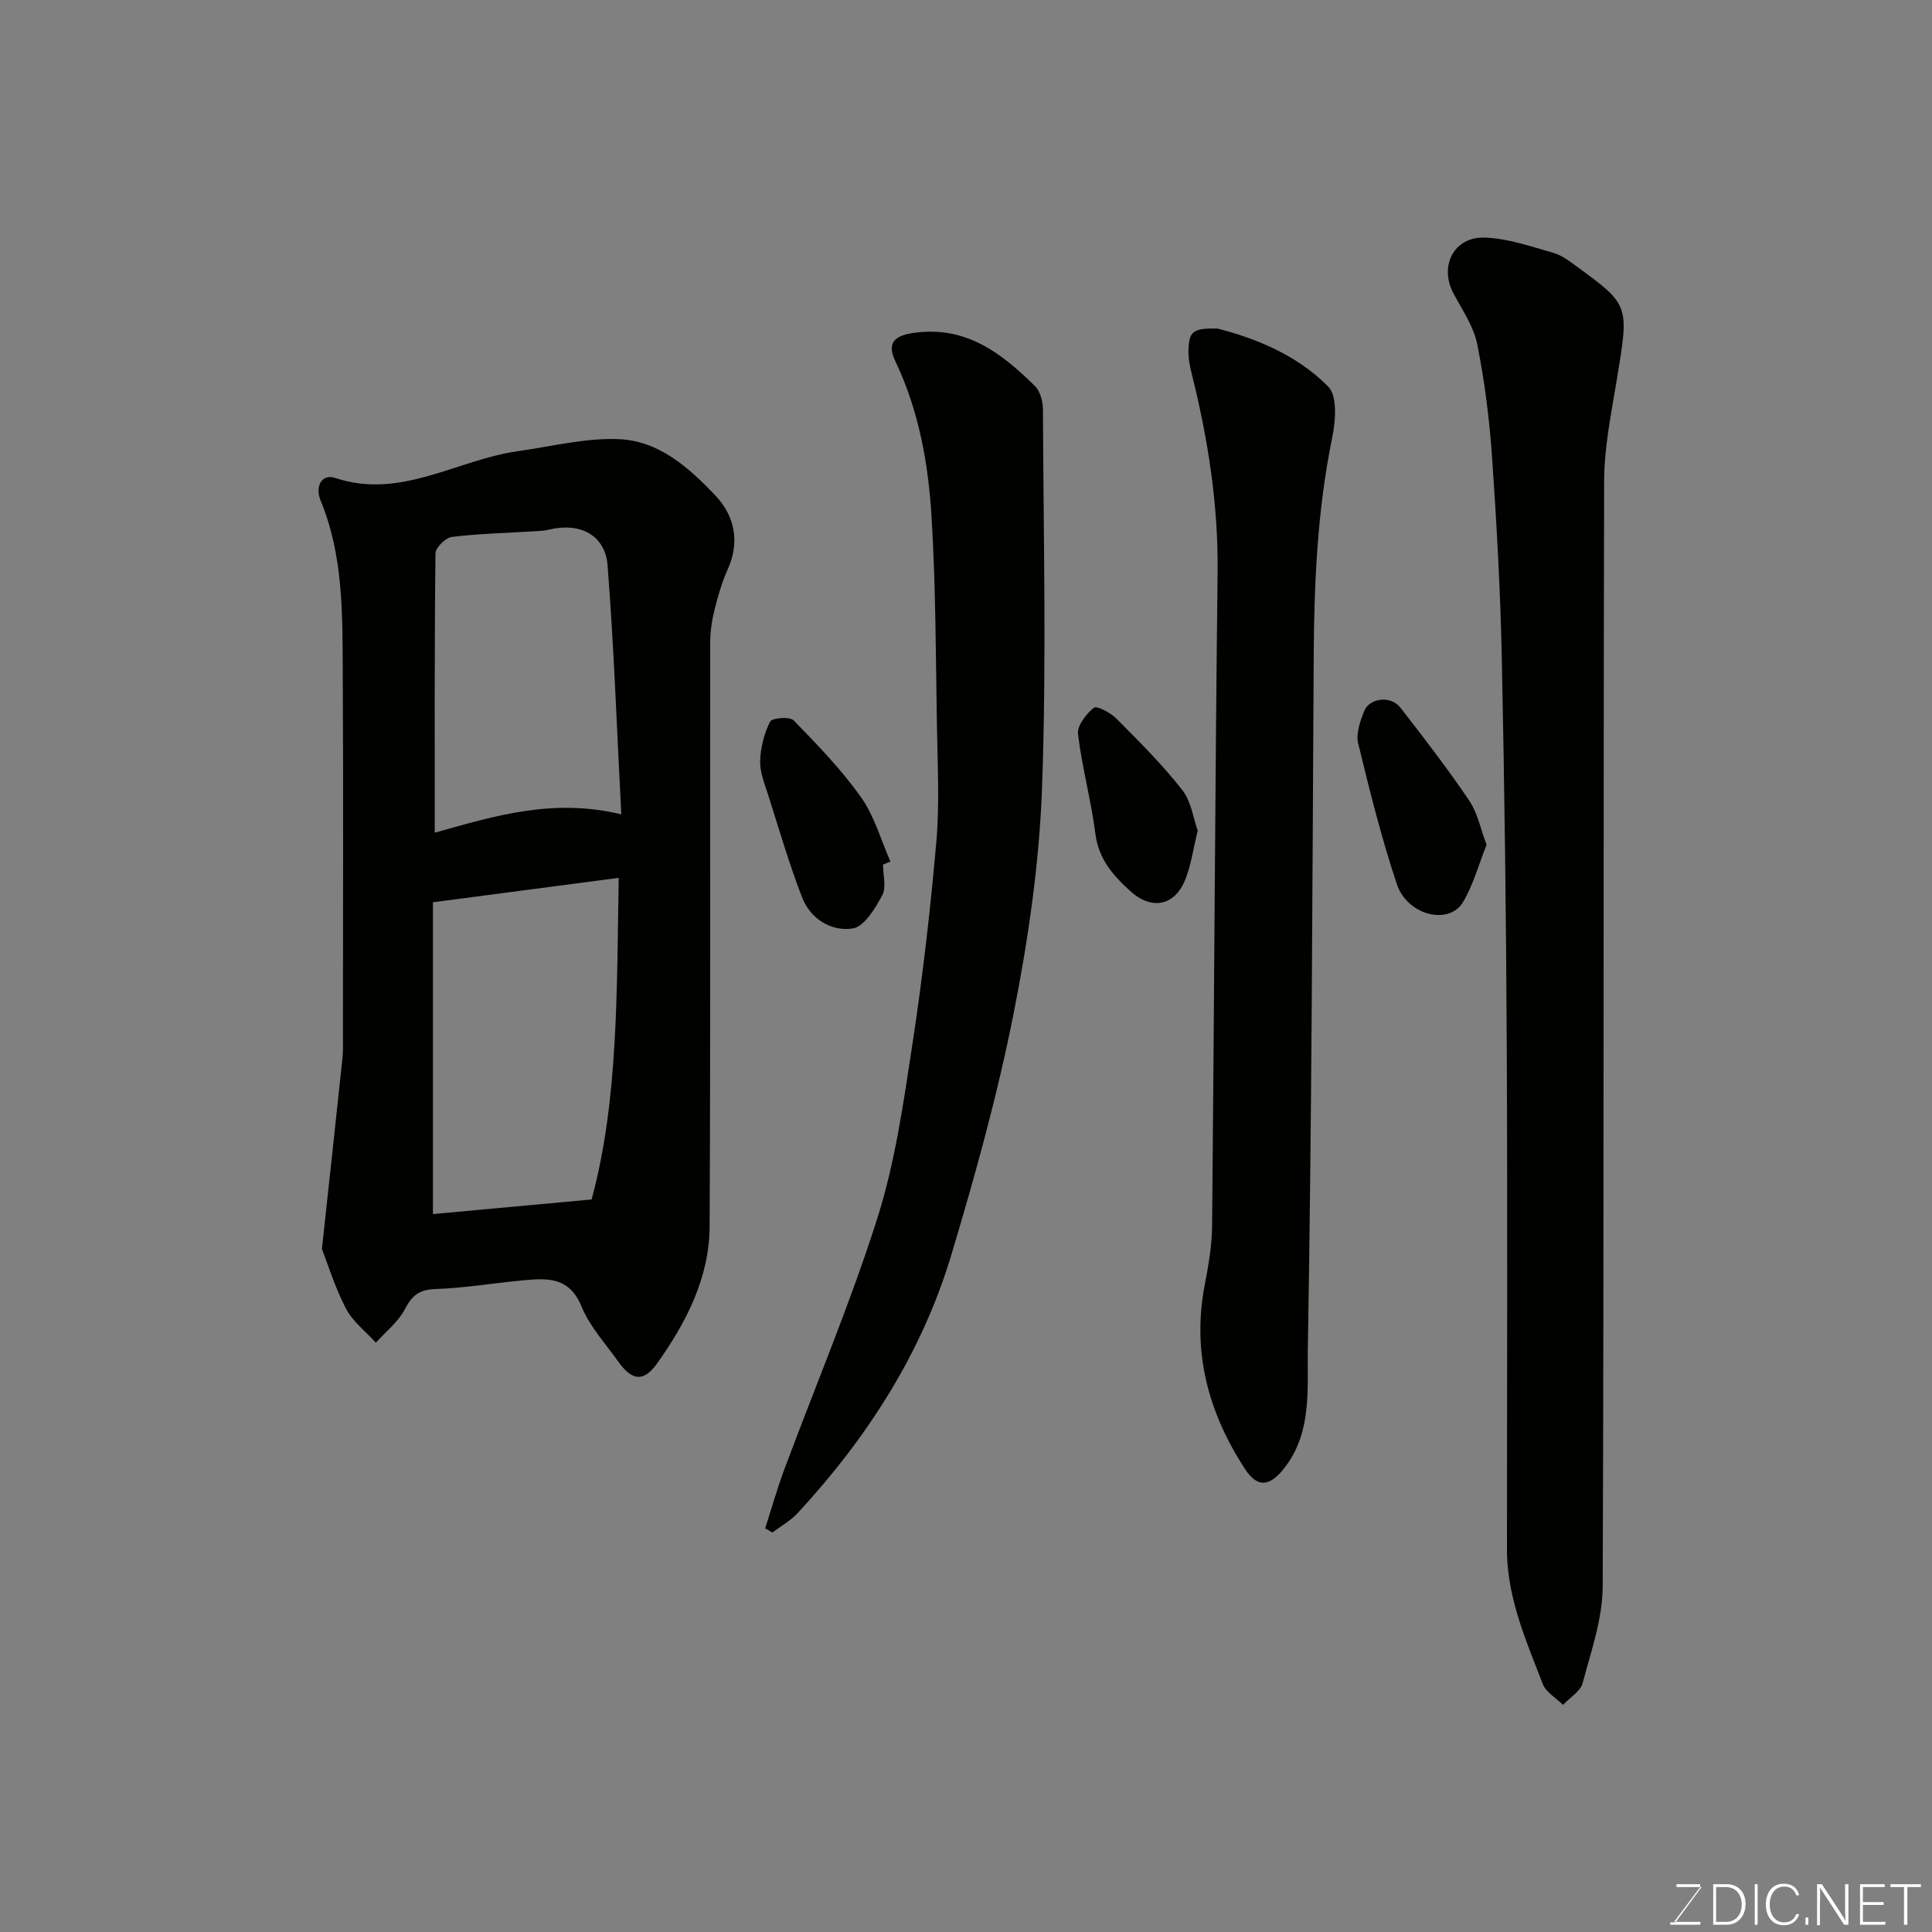
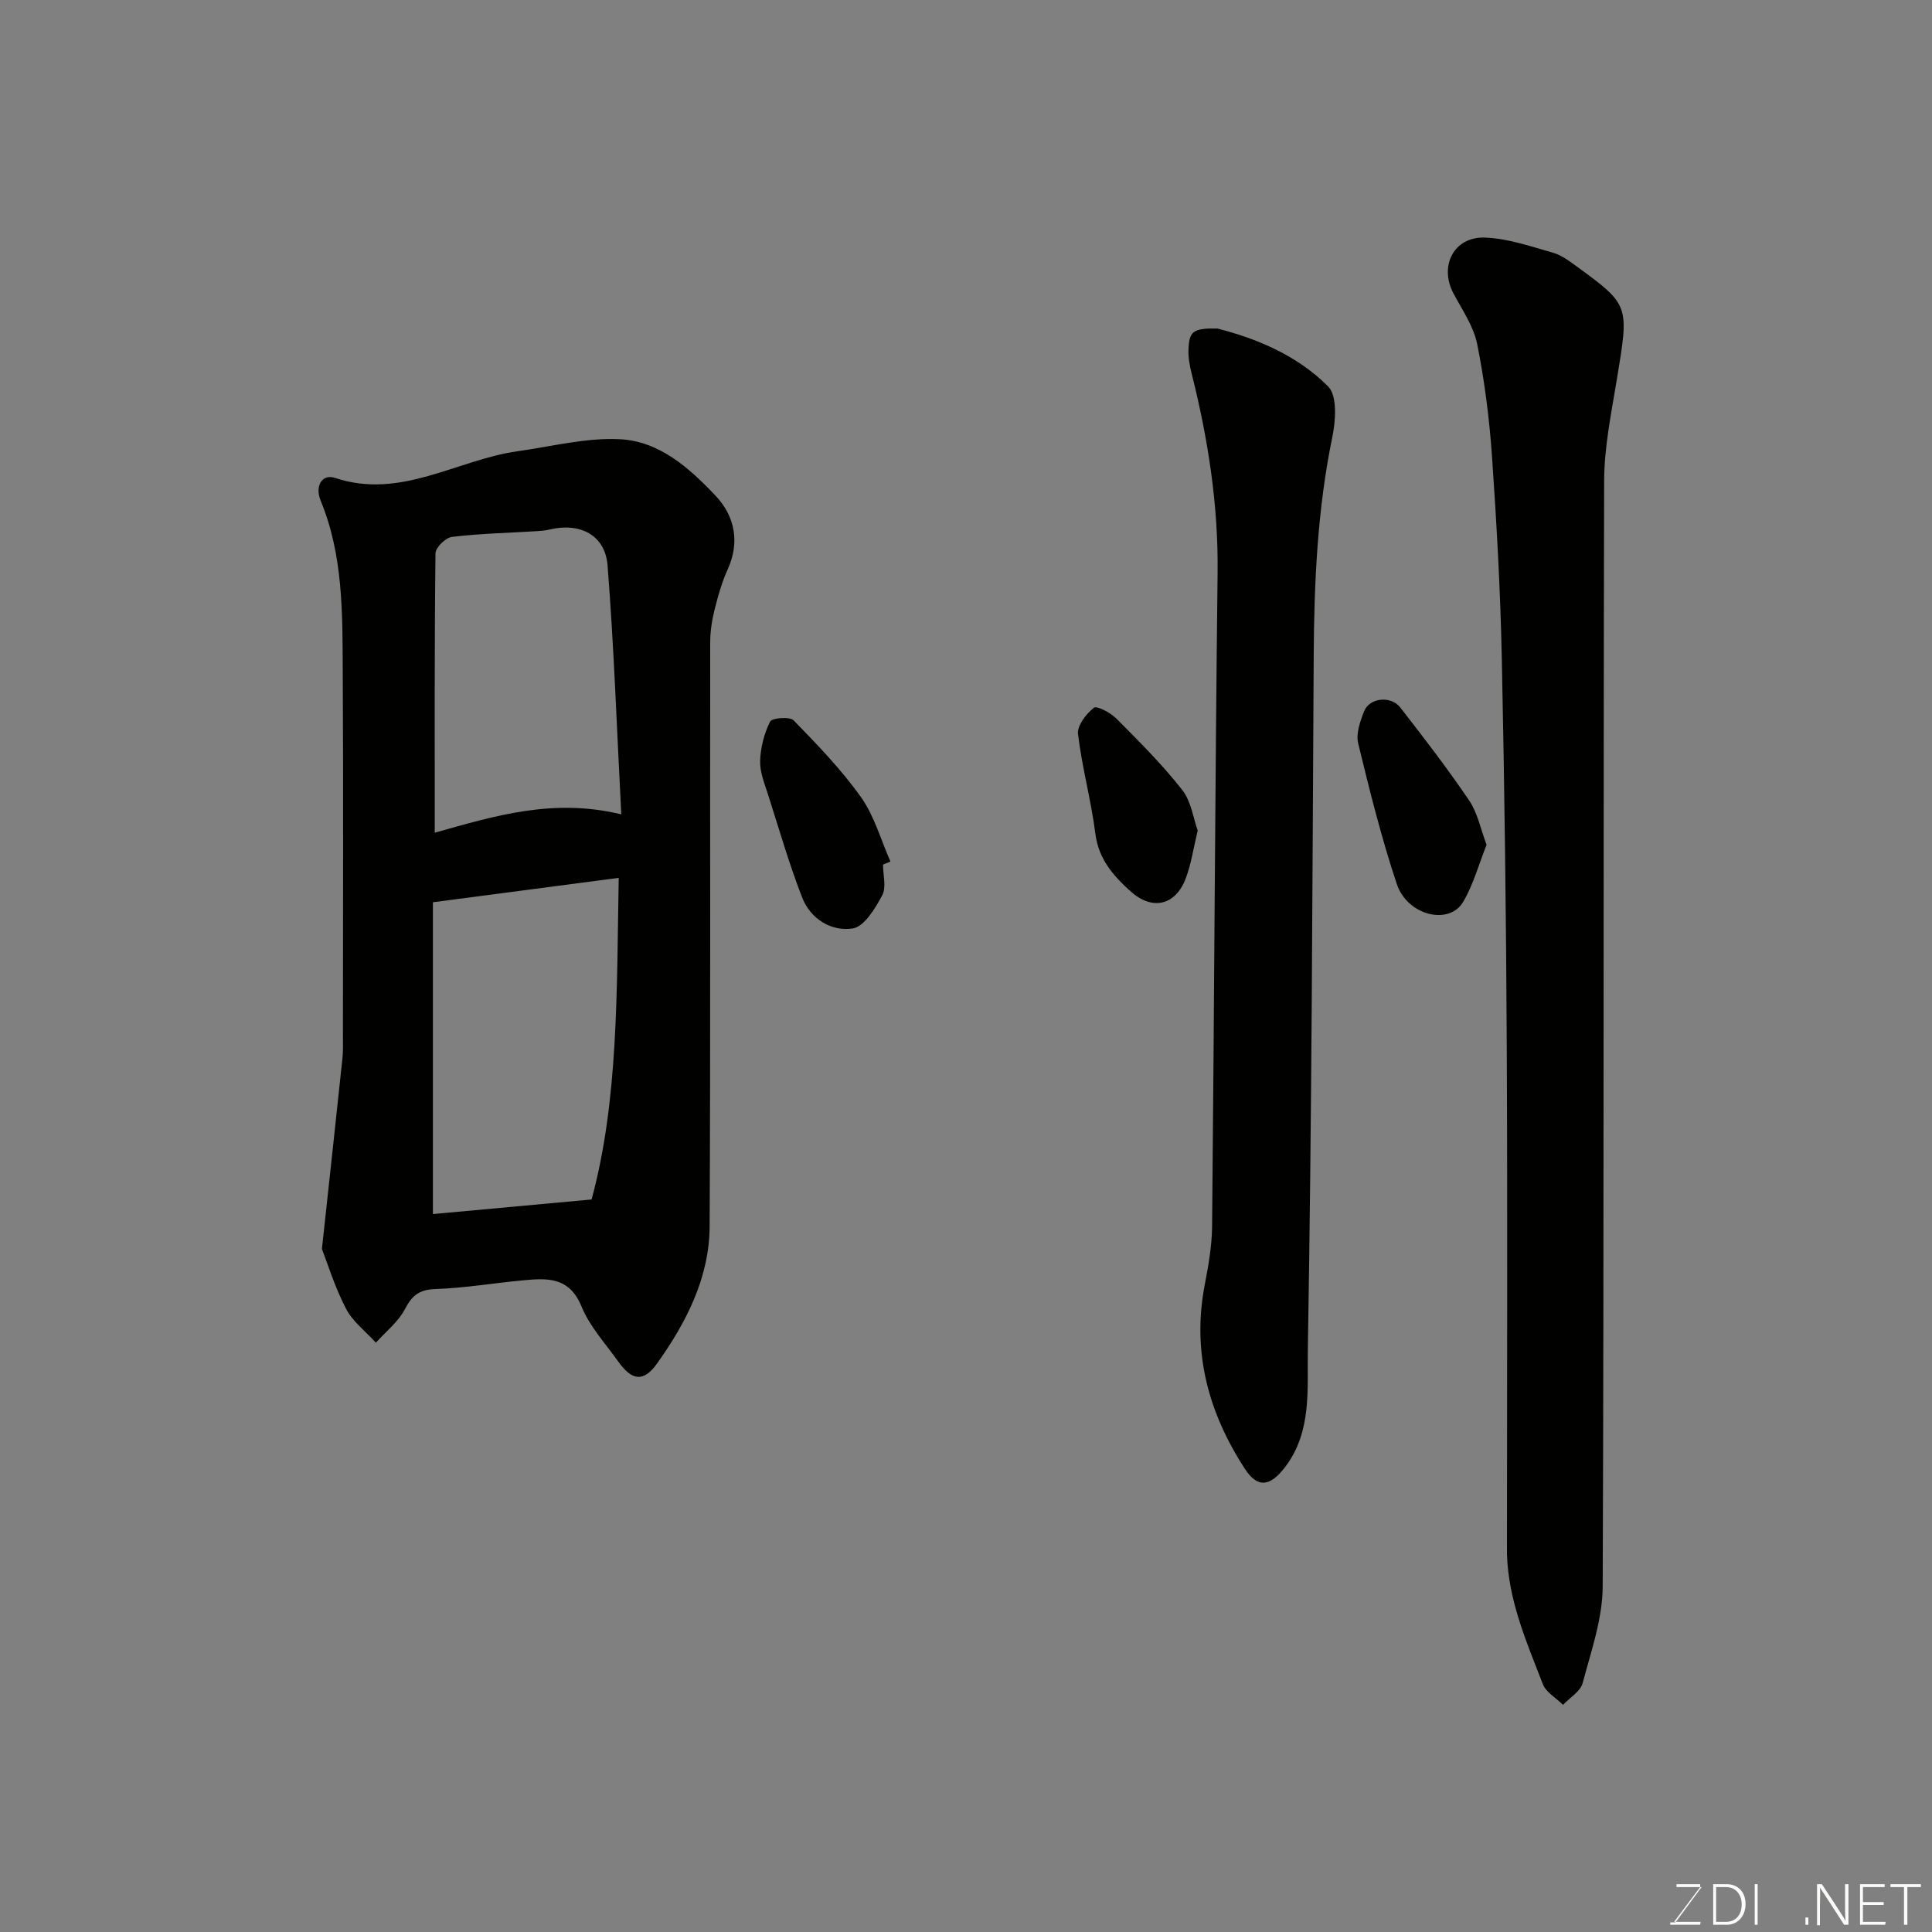
<svg xmlns="http://www.w3.org/2000/svg" enable-background="new 0 0 400 400" viewBox="0 0 400 400">
  <rect x="0" y="0" width="400" height="400" fill="#808080" stroke="none" />
  <path d="m66.65 258.58c1.59-14.68 2.94-27.08 4.25-39.48.16-1.49.1-3 .1-4.49 0-25.33.11-50.66-.04-75.98-.07-11.8.09-23.67-4.56-34.94-1.29-3.13.34-5.62 2.95-4.75 13.63 4.56 25.23-3.76 37.83-5.52 7.02-.98 14.11-2.82 21.08-2.49 8.16.38 14.32 5.83 19.84 11.65 4.17 4.4 5.05 9.8 2.56 15.31-1.19 2.63-2 5.47-2.7 8.28-.55 2.2-.92 4.51-.92 6.76-.05 40.32.08 80.65-.12 120.97-.05 10.65-4.85 19.92-10.87 28.38-2.83 3.97-5.24 3.57-8.06-.4-2.65-3.73-5.9-7.24-7.59-11.38-2.52-6.18-7.14-5.89-12.13-5.42-6.04.56-12.06 1.6-18.1 1.8-3.35.11-4.84 1.3-6.33 4.15-1.38 2.65-3.97 4.67-6.02 6.96-2.11-2.33-4.79-4.36-6.19-7.05-2.34-4.52-3.85-9.45-4.98-12.36zm22.98-71.78v64.56c9.98-.92 20.44-1.88 32.85-3.02 5.59-20.56 5.19-43.25 5.62-66.59-12.93 1.7-25.19 3.31-38.47 5.05zm39-18.2c-.94-17.98-1.52-34.79-2.84-51.54-.5-6.31-5.73-8.94-12.04-7.42-.95.23-1.95.29-2.94.35-5.75.35-11.53.48-17.24 1.17-1.31.16-3.4 2.21-3.41 3.41-.22 19.25-.15 38.5-.15 57.83 12.4-3.47 24.46-7.22 38.62-3.8z" fill="#010100" />
  <path d="m312 321.71c0-34.92.13-69.84-.04-104.76-.13-26.92-.46-53.85-1.03-80.77-.29-13.87-1.06-27.74-2.02-41.59-.54-7.82-1.53-15.65-3.07-23.33-.74-3.69-3.1-7.1-4.92-10.52-3-5.63.06-11.77 6.49-11.55 4.75.16 9.49 1.82 14.14 3.14 1.82.52 3.47 1.8 5.05 2.95 10.88 7.94 10.66 8 8.13 23.4-1.14 6.93-2.59 13.92-2.61 20.89-.19 76.3-.01 152.6-.3 228.9-.03 6.68-2.4 13.4-4.15 19.99-.46 1.74-2.66 3.02-4.06 4.51-1.44-1.43-3.54-2.6-4.2-4.33-3.35-8.67-7.14-17.28-7.41-26.93z" fill="#010100" />
-   <path d="m158.42 316.42c1.31-4.06 2.47-8.17 3.95-12.16 6.47-17.38 13.72-34.5 19.31-52.15 3.66-11.57 5.38-23.82 7.22-35.88 2.12-13.92 3.74-27.93 4.96-41.96.69-7.93.25-15.98.12-23.97-.24-14.43-.24-28.87-1.11-43.27-.67-11.05-2.62-22.01-7.48-32.2-1.78-3.73-.4-5.31 3.81-5.91 10.73-1.54 18.16 4.17 25.07 11.01 1.09 1.08 1.65 3.18 1.66 4.81.1 26.15.76 52.32-.19 78.43-.57 15.63-2.85 31.33-5.89 46.7-3.34 16.86-7.96 33.53-12.91 50.01-6.11 20.33-17.43 37.84-31.78 53.38-1.48 1.6-3.49 2.7-5.25 4.03-.5-.28-1-.58-1.49-.87z" fill="#010100" />
+   <path d="m158.42 316.42z" fill="#010100" />
  <path d="m252.06 68.02c7.85 2 16.43 5.44 22.93 12.01 1.91 1.93 1.55 7.08.85 10.48-3.08 14.94-3.76 30.02-3.85 45.2-.28 47.93-.4 95.86-1.22 143.78-.14 8.04.88 16.86-4.65 24.18-3.08 4.08-5.71 4.55-8.37.45-7.54-11.57-10.99-24.12-8.34-38.01.77-4.01 1.5-8.11 1.54-12.17.44-45.09.61-90.19 1.14-135.28.17-14.1-1.97-27.78-5.38-41.36-.39-1.57-.71-3.24-.65-4.84.13-3.9.93-4.53 6-4.44z" fill="#010100" />
  <path d="m307.78 174.9c-1.64 4.12-2.75 8.28-4.86 11.84-2.9 4.91-11.55 2.82-13.73-3.72-3.18-9.53-5.62-19.33-7.99-29.1-.49-2.02.4-4.57 1.22-6.65 1.11-2.81 5.53-3.31 7.5-.78 4.91 6.3 9.79 12.65 14.27 19.27 1.74 2.57 2.36 5.89 3.59 9.14z" fill="#010100" />
  <path d="m182.82 179c0 2.16.73 4.71-.17 6.38-1.46 2.71-3.73 6.49-6.11 6.85-4.43.67-8.74-1.96-10.48-6.45-2.68-6.93-4.76-14.09-7.01-21.17-.74-2.31-1.74-4.73-1.67-7.07.08-2.76.83-5.68 2.06-8.14.38-.77 4.07-1.08 4.87-.26 4.92 5.05 9.88 10.18 13.95 15.91 2.78 3.91 4.11 8.85 6.1 13.33-.51.2-1.03.41-1.54.62z" fill="#010100" />
  <path d="m247.97 171.96c-.9 3.72-1.35 6.98-2.5 9.97-2.15 5.58-6.94 6.63-11.4 2.61-3.56-3.21-6.61-6.65-7.28-11.9-.88-6.93-2.77-13.73-3.6-20.66-.21-1.73 1.68-4.17 3.27-5.44.62-.49 3.46 1.01 4.67 2.23 4.72 4.74 9.48 9.49 13.6 14.73 1.9 2.39 2.33 5.93 3.24 8.46z" fill="#010100" />
  <g fill="#fbfcfa">
    <path d="m346.9 398 5.4-7.3h-5.2v-.6h4.9v.6l-5.4 7.2h5.5l-.1.6h-6.2v-.5z" />
    <path d="m354.7 390.1h2.8c2.3 0 3.9 1.6 3.9 4.1s-1.6 4.3-3.9 4.3h-2.8zm.6 7.8h2c2.2 0 3.3-1.6 3.3-3.6 0-1.8-1-3.6-3.3-3.6h-2z" />
    <path d="m363.9 390.1v8.4h-.6v-8.4z" />
-     <path d="m372.5 396.3c-.4 1.3-1.4 2.3-3.2 2.3-2.4 0-3.7-1.9-3.7-4.3 0-2.3 1.2-4.3 3.7-4.3 1.8 0 2.9 1 3.2 2.4h-.6c-.4-1.1-1.1-1.8-2.5-1.8-2.1 0-3 1.9-3 3.7s.9 3.7 3 3.7c1.4 0 2.1-.7 2.5-1.7z" />
    <path d="m373.8 398.5v-1.5h.6v1.5z" />
    <path d="m376.2 398.5v-8.4h1c1.3 2 4.4 6.6 4.9 7.6-.1-1.2-.1-2.4-.1-3.8v-3.8h.7v8.4h-.9c-1.2-1.9-4.4-6.8-5-7.7.1 1.1 0 2.3 0 3.9v3.9h-.6z" />
    <path d="m390 394.4h-4.3v3.5h4.7l-.1.6h-5.2v-8.4h5.1v.6h-4.5v3.1h4.3z" />
    <path d="m394.2 390.7h-2.8v-.6h6.3v.6h-2.8v7.8h-.7z" />
  </g>
</svg>